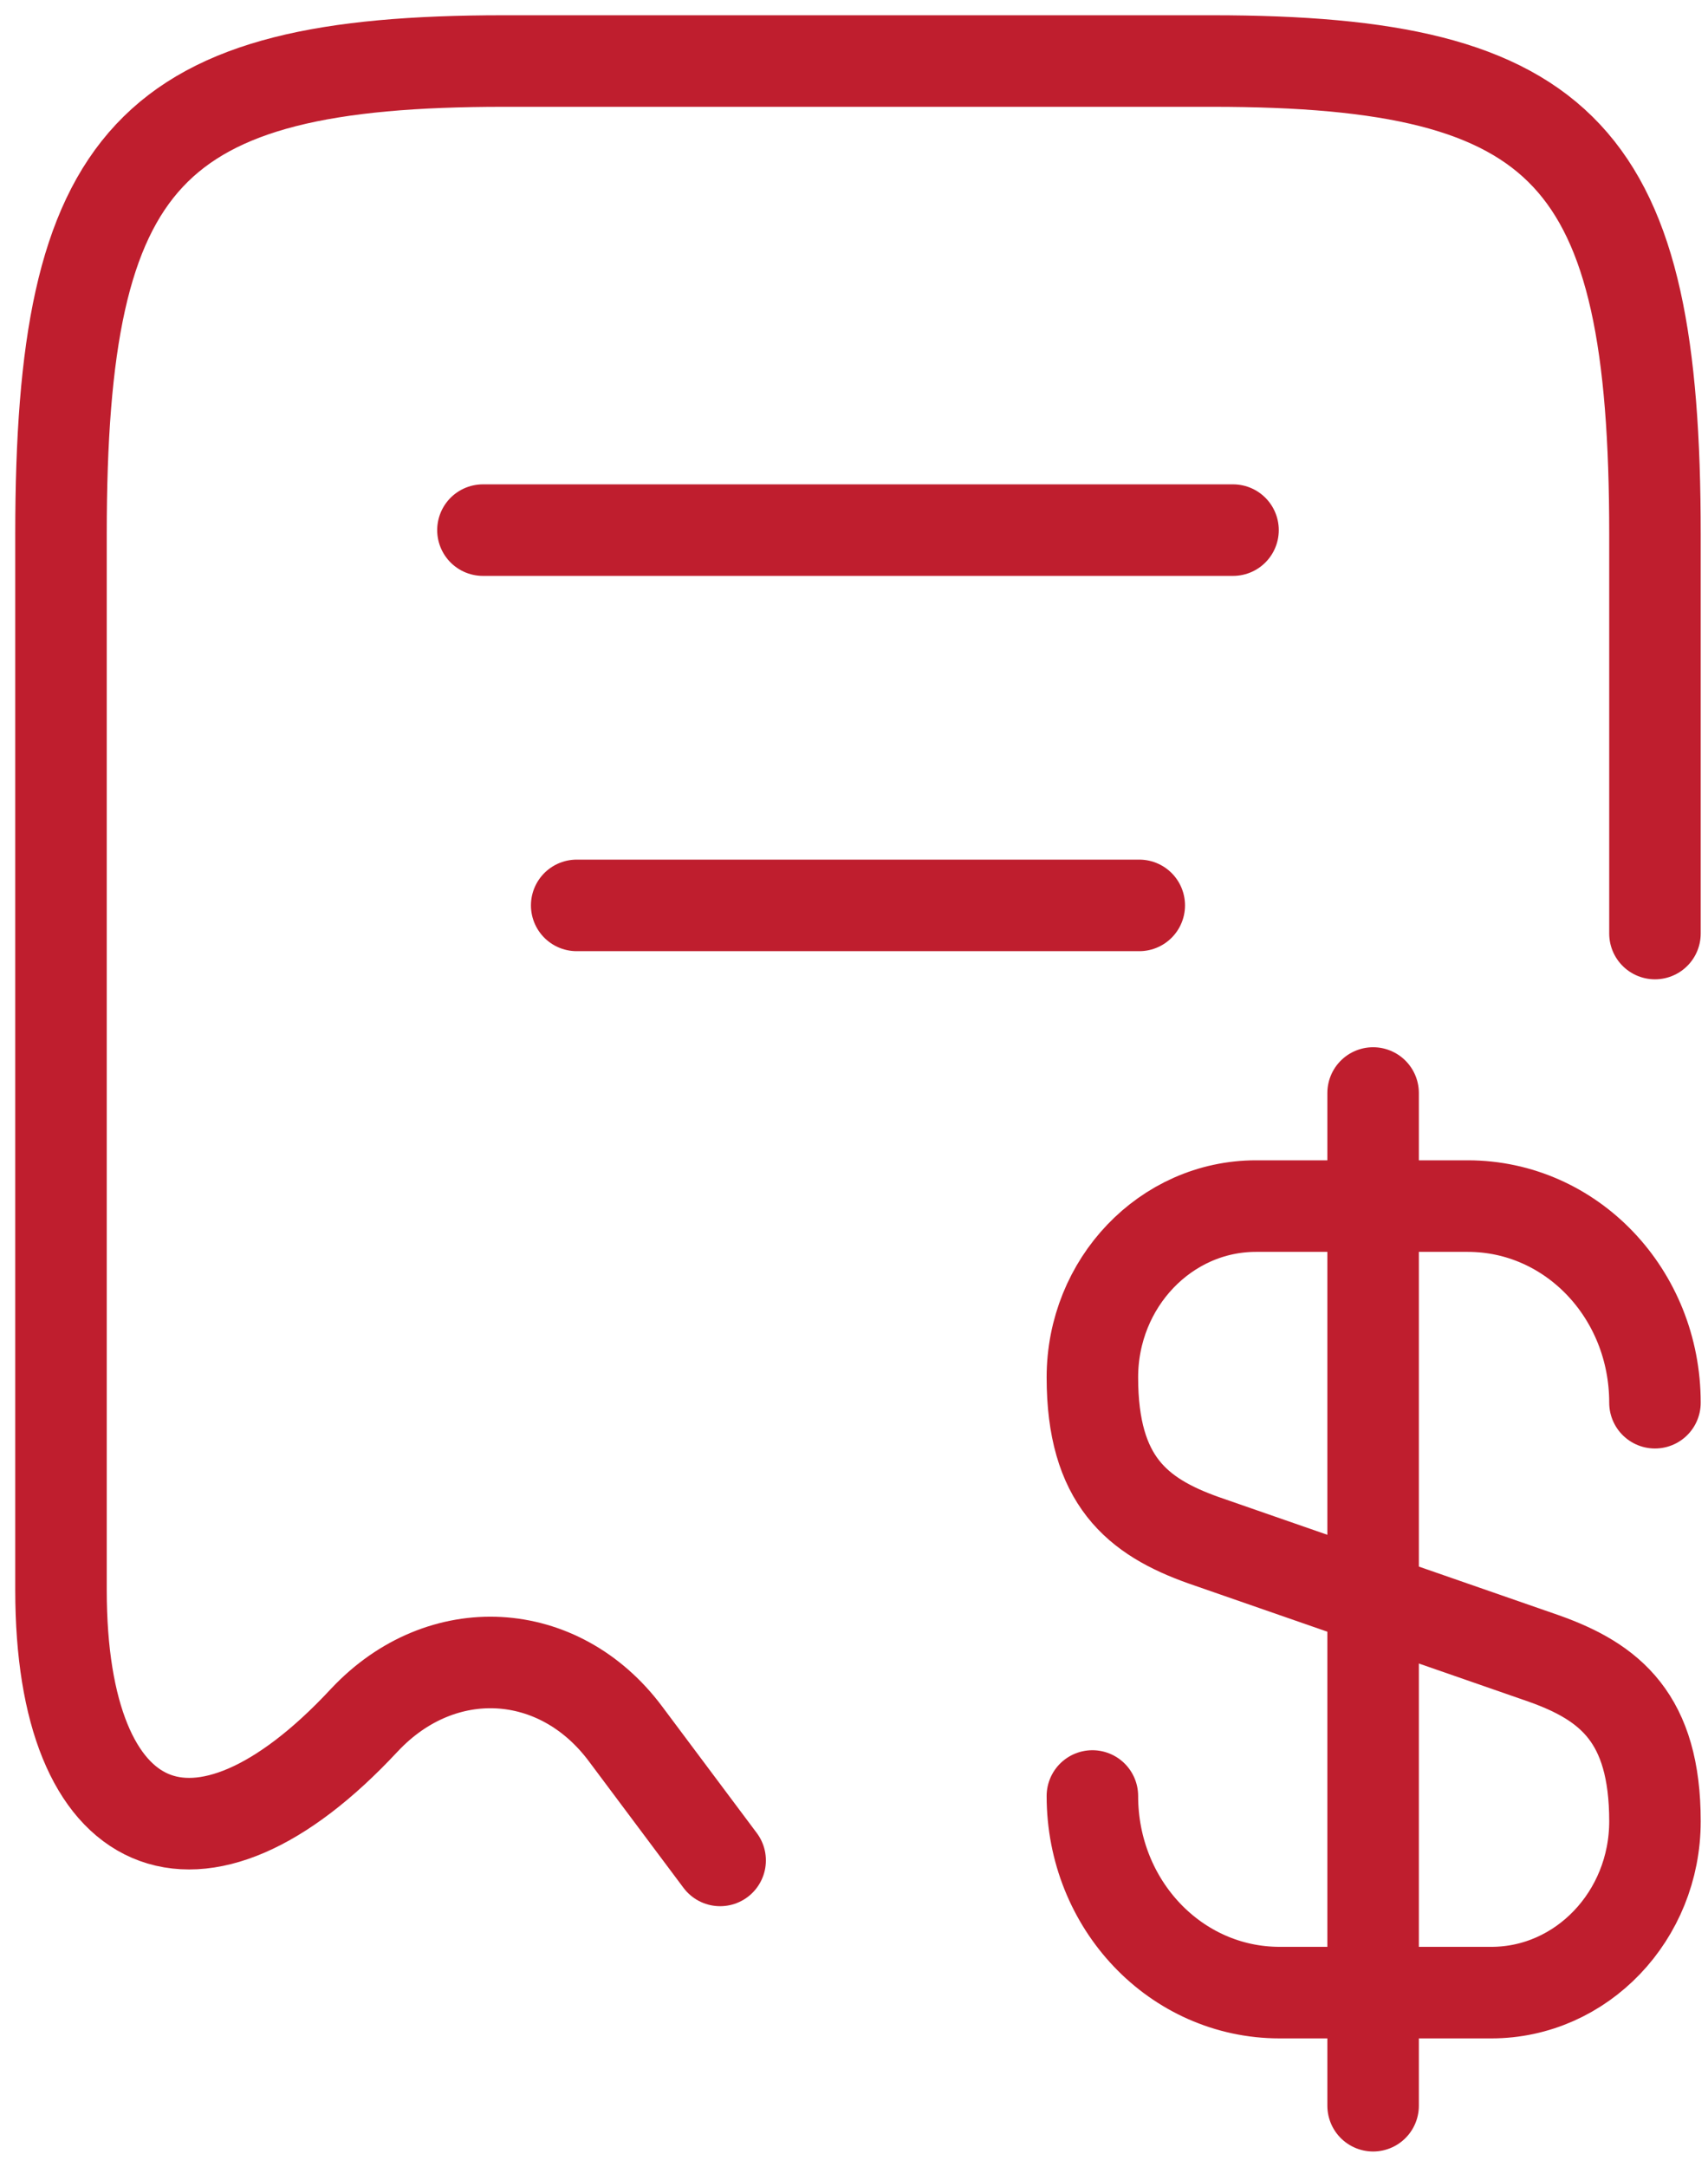
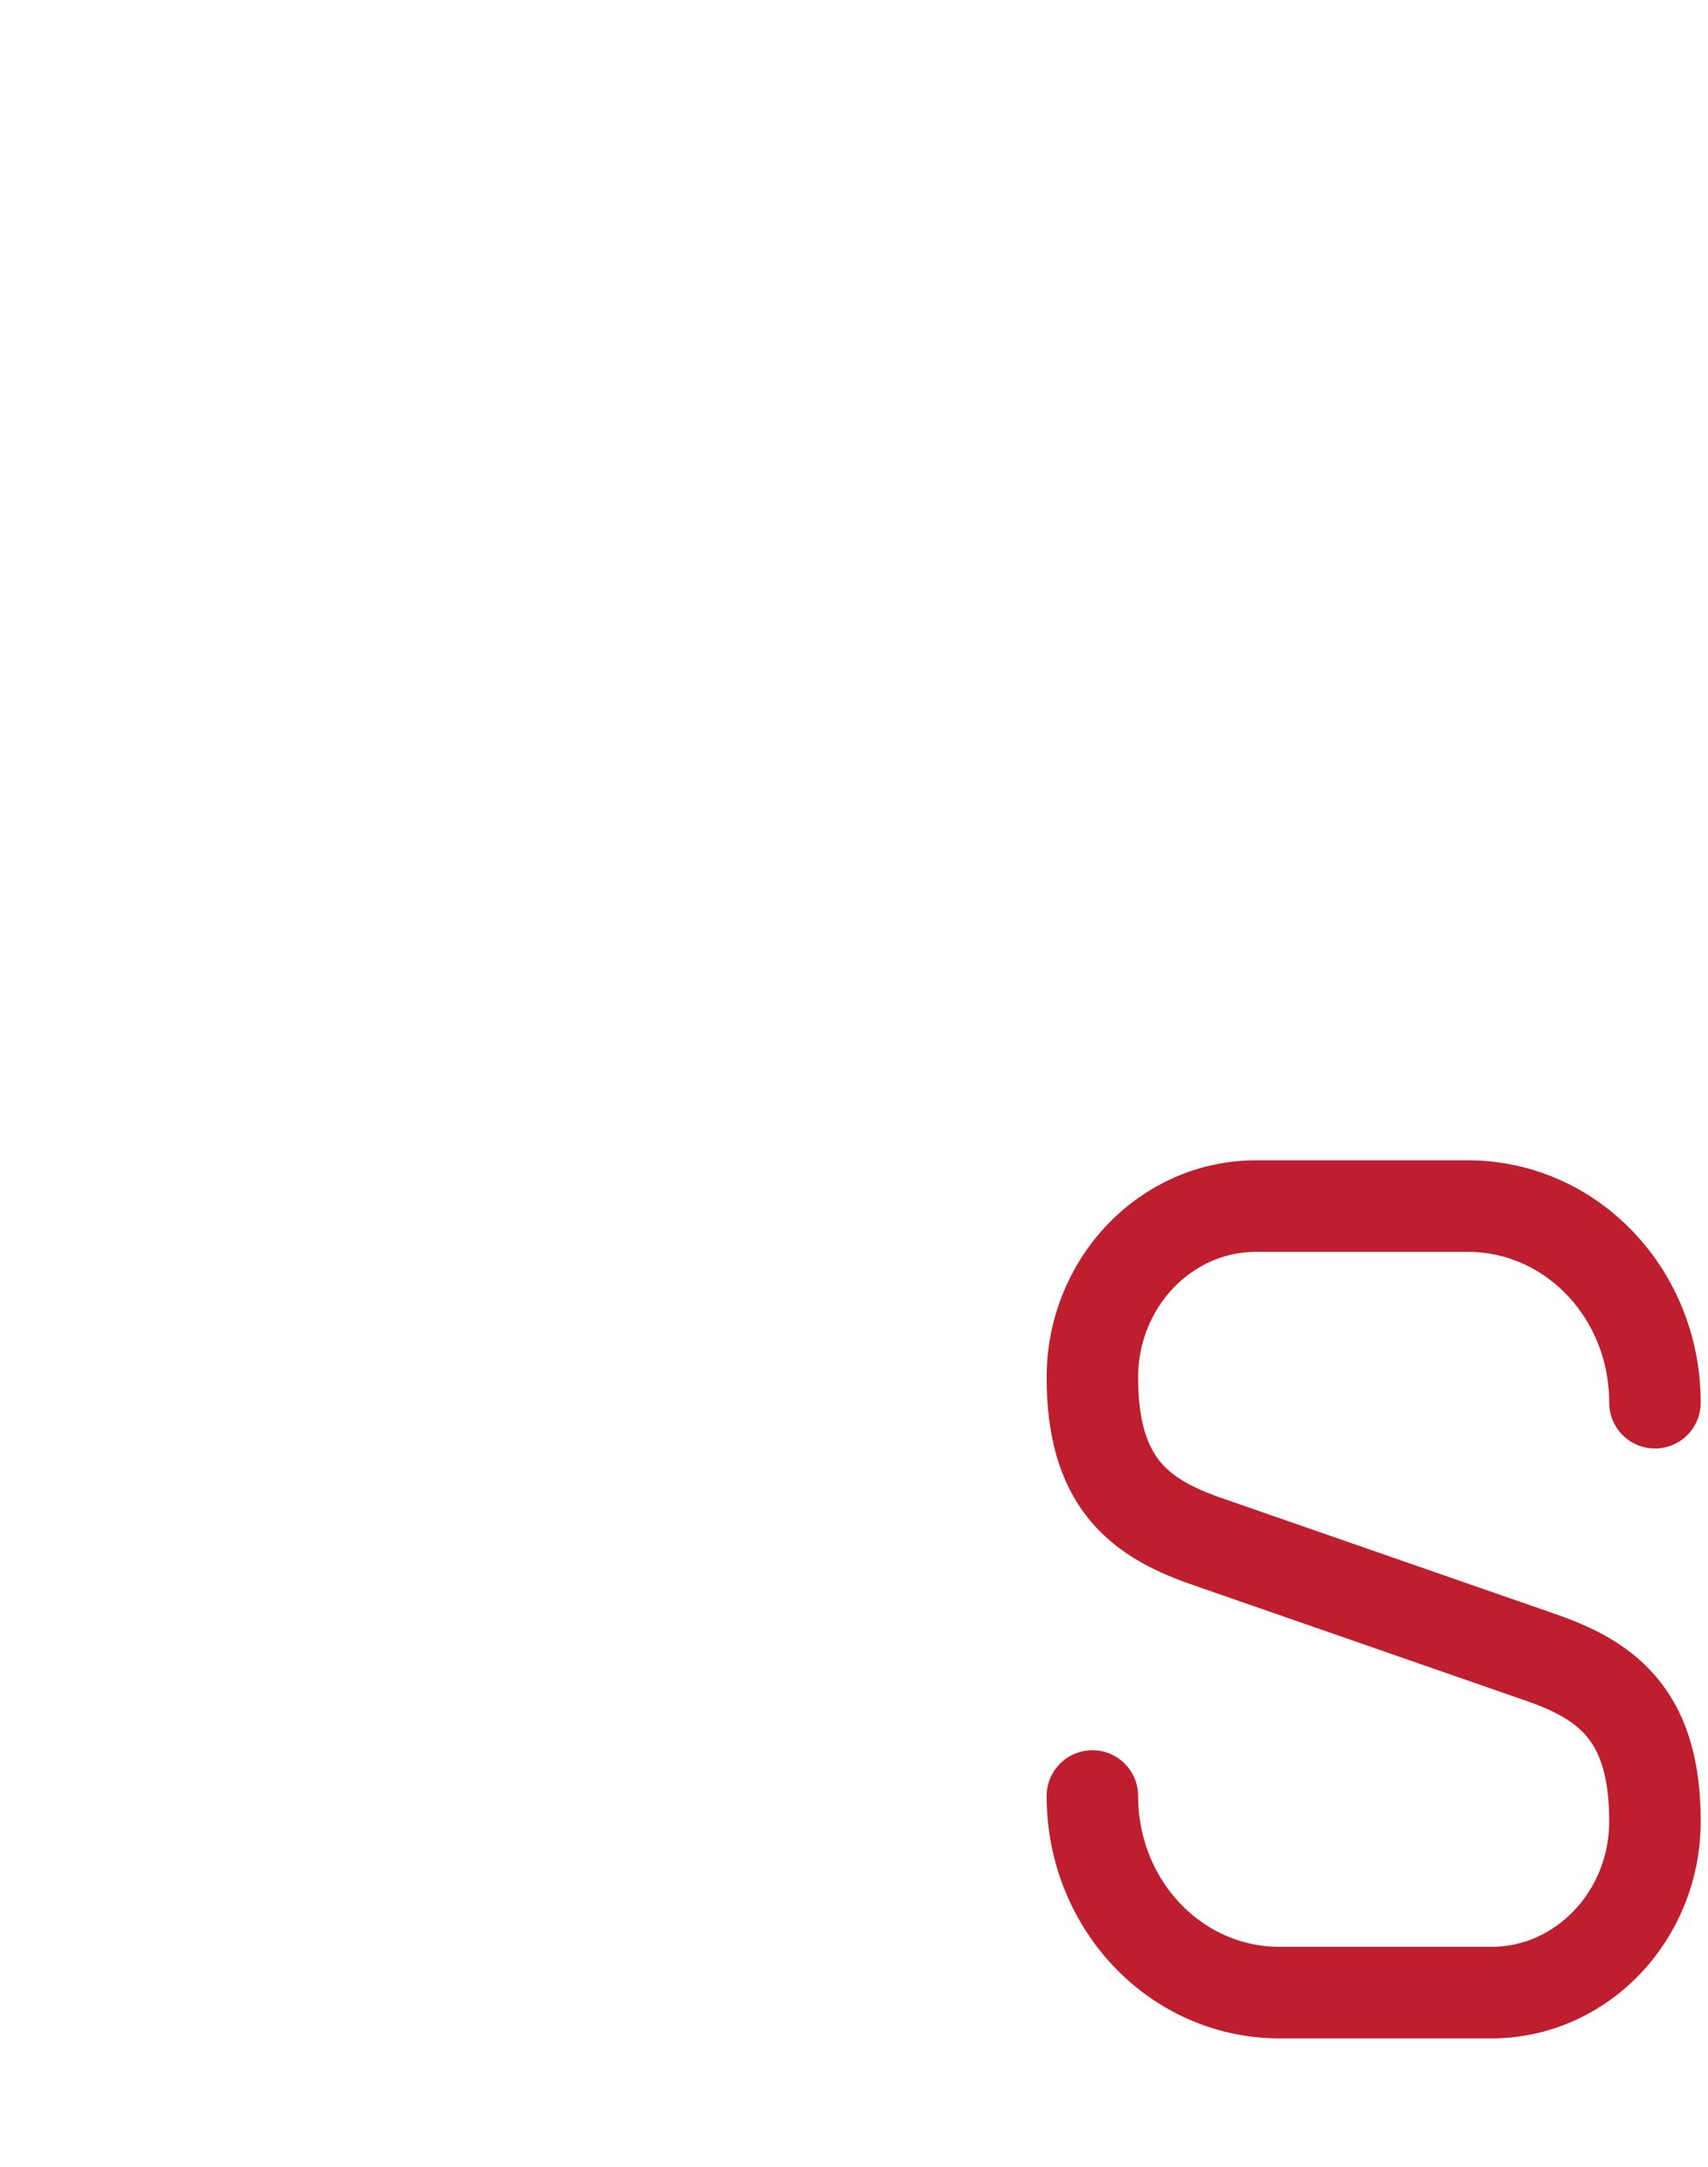
<svg xmlns="http://www.w3.org/2000/svg" width="56" height="71" viewBox="0 0 56 71" fill="none">
-   <path d="M54.261 30.59V17.494C54.261 5.105 51.371 2 39.751 2H16.51C4.89 2 2 5.105 2 17.494V52.109C2 60.286 6.488 62.223 11.93 56.382L11.96 56.351C14.481 53.676 18.324 53.892 20.506 56.812L23.611 60.962" stroke="#BF1E2E" stroke-width="3" stroke-linecap="round" stroke-linejoin="round" />
-   <path d="M15.834 17.371H40.427" stroke="#BF1E2E" stroke-width="3" stroke-linecap="round" stroke-linejoin="round" />
-   <path d="M18.908 29.668H37.353" stroke="#BF1E2E" stroke-width="3" stroke-linecap="round" stroke-linejoin="round" />
  <path d="M35.816 58.851C35.816 62.418 38.554 65.294 41.956 65.294H48.897C51.855 65.294 54.261 62.777 54.261 59.68C54.261 56.306 52.796 55.117 50.611 54.343L39.467 50.472C37.282 49.697 35.816 48.508 35.816 45.134C35.816 42.037 38.222 39.521 41.181 39.521H48.122C51.524 39.521 54.261 42.397 54.261 45.964" stroke="#BF1E2E" stroke-width="3" stroke-linecap="round" stroke-linejoin="round" />
-   <path d="M45.02 35.816V69" stroke="#BF1E2E" stroke-width="3" stroke-linecap="round" stroke-linejoin="round" />
</svg>